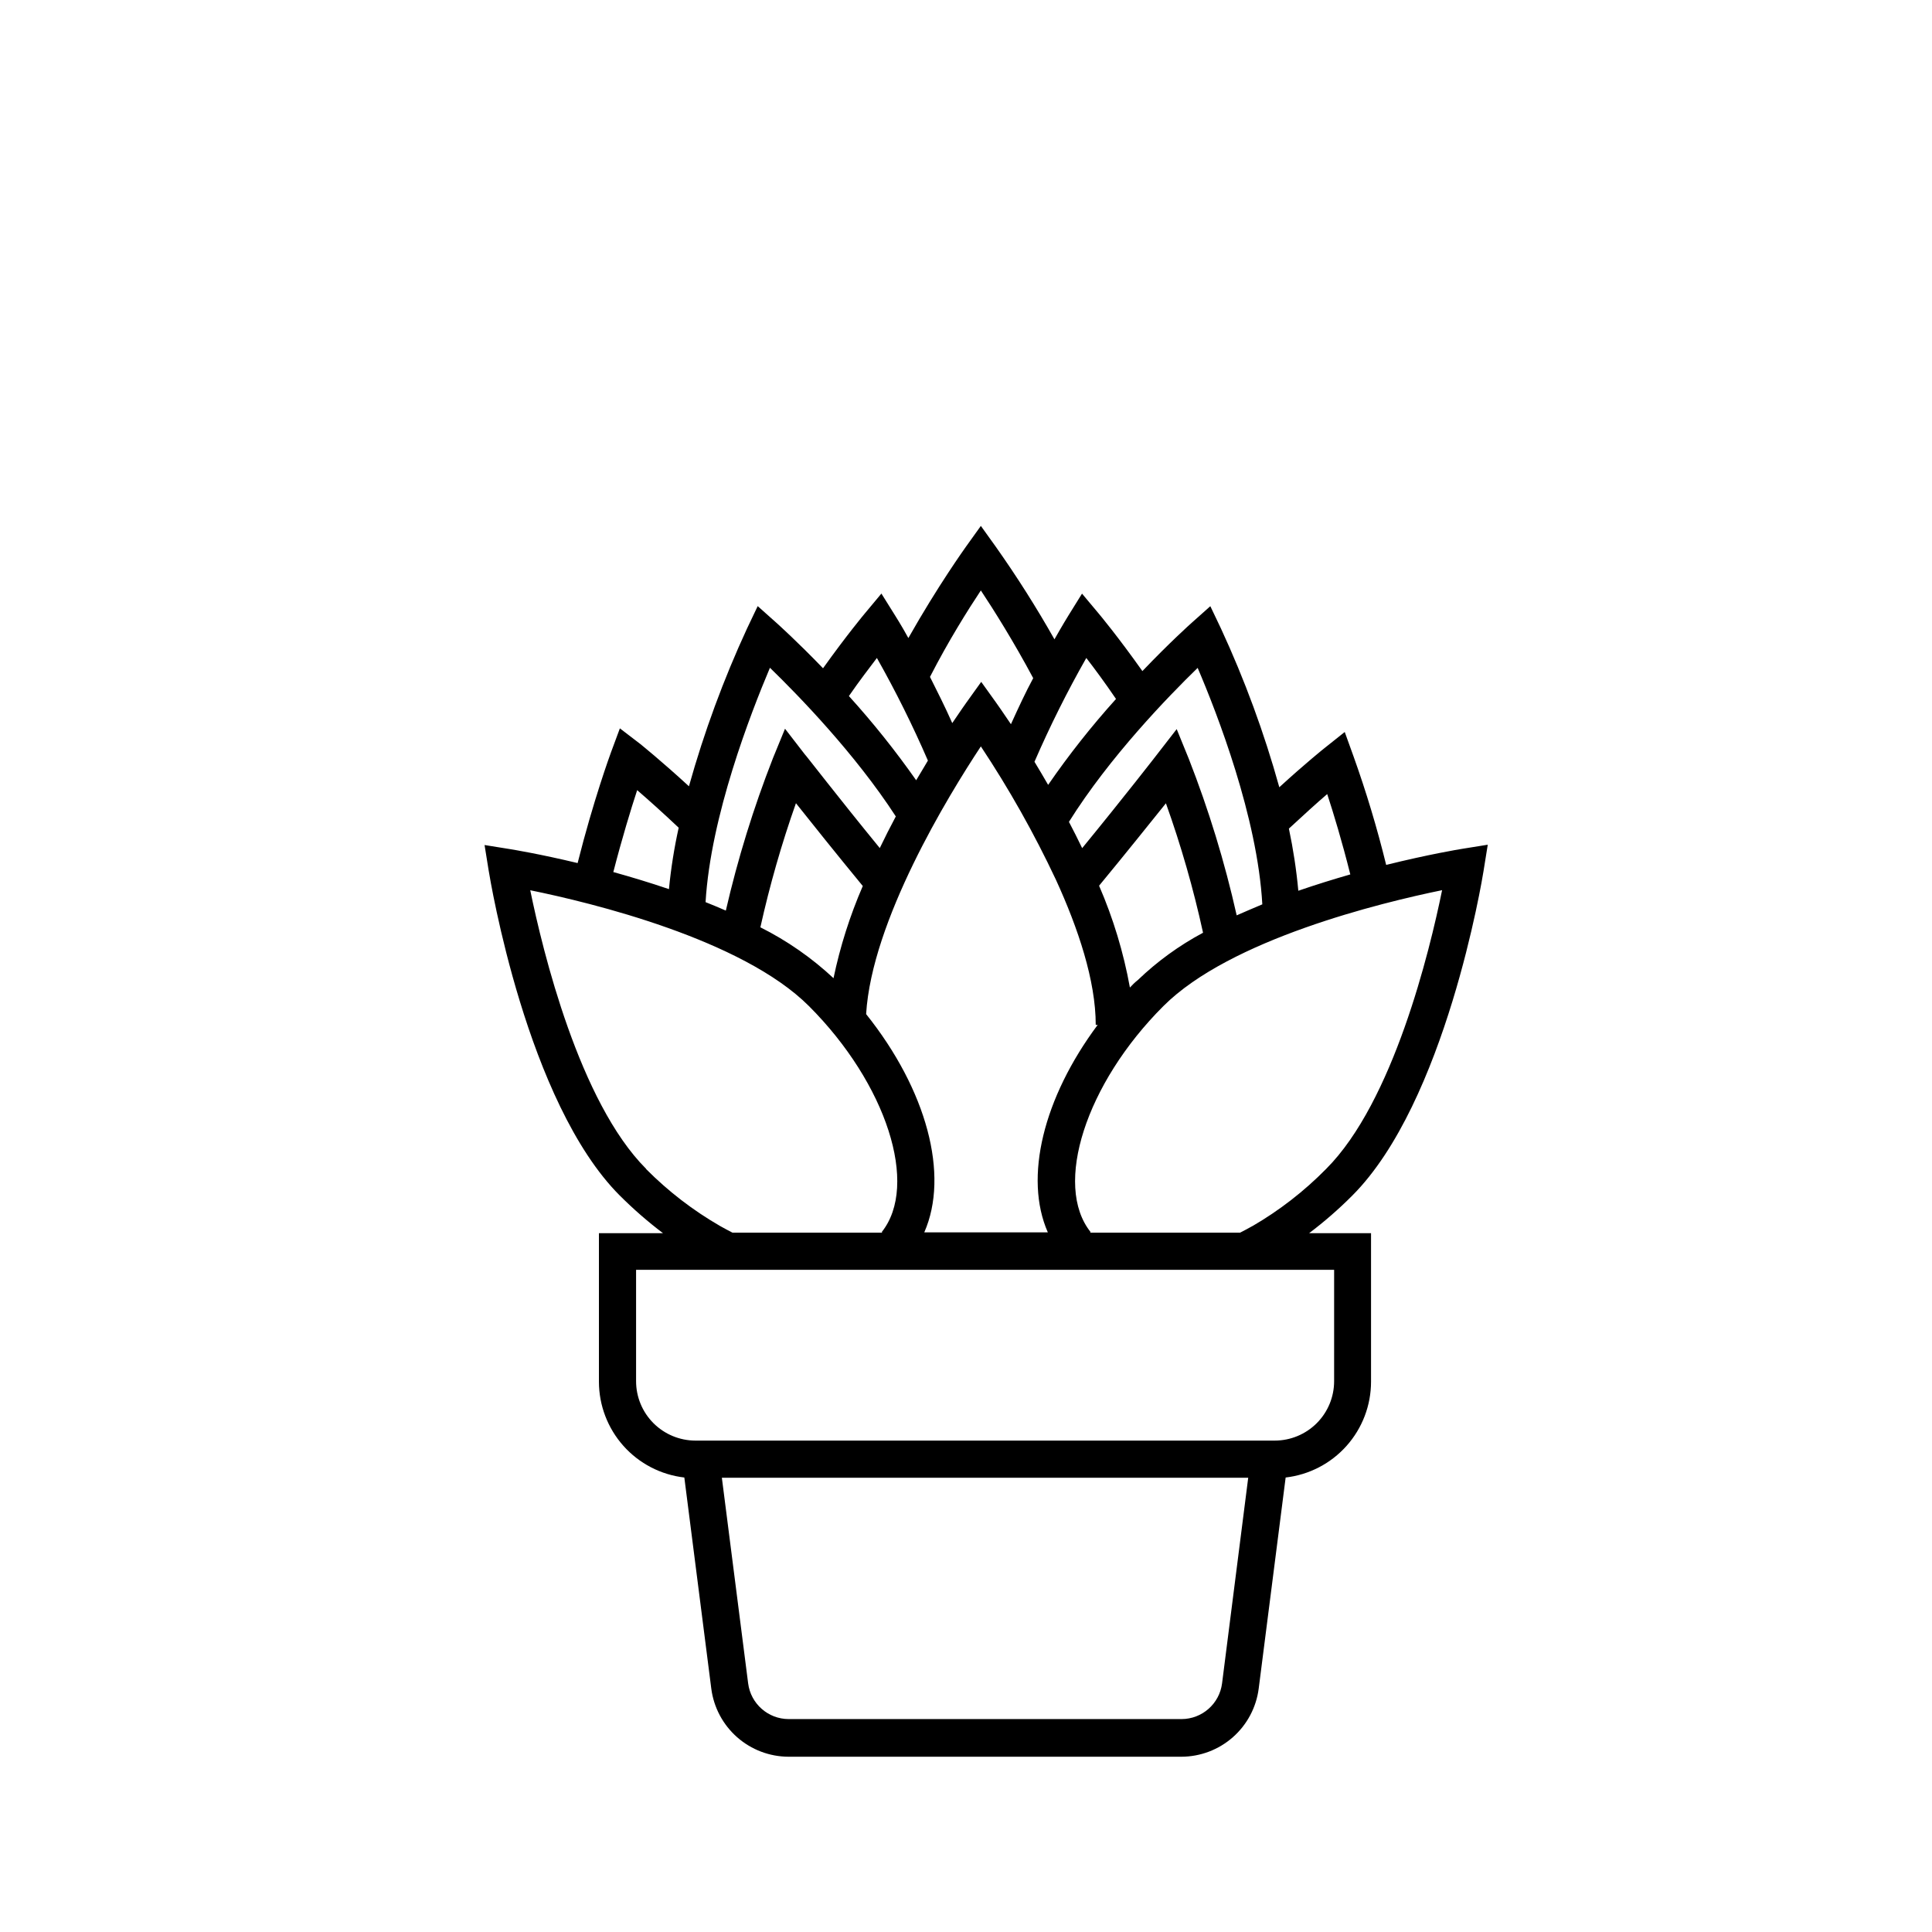
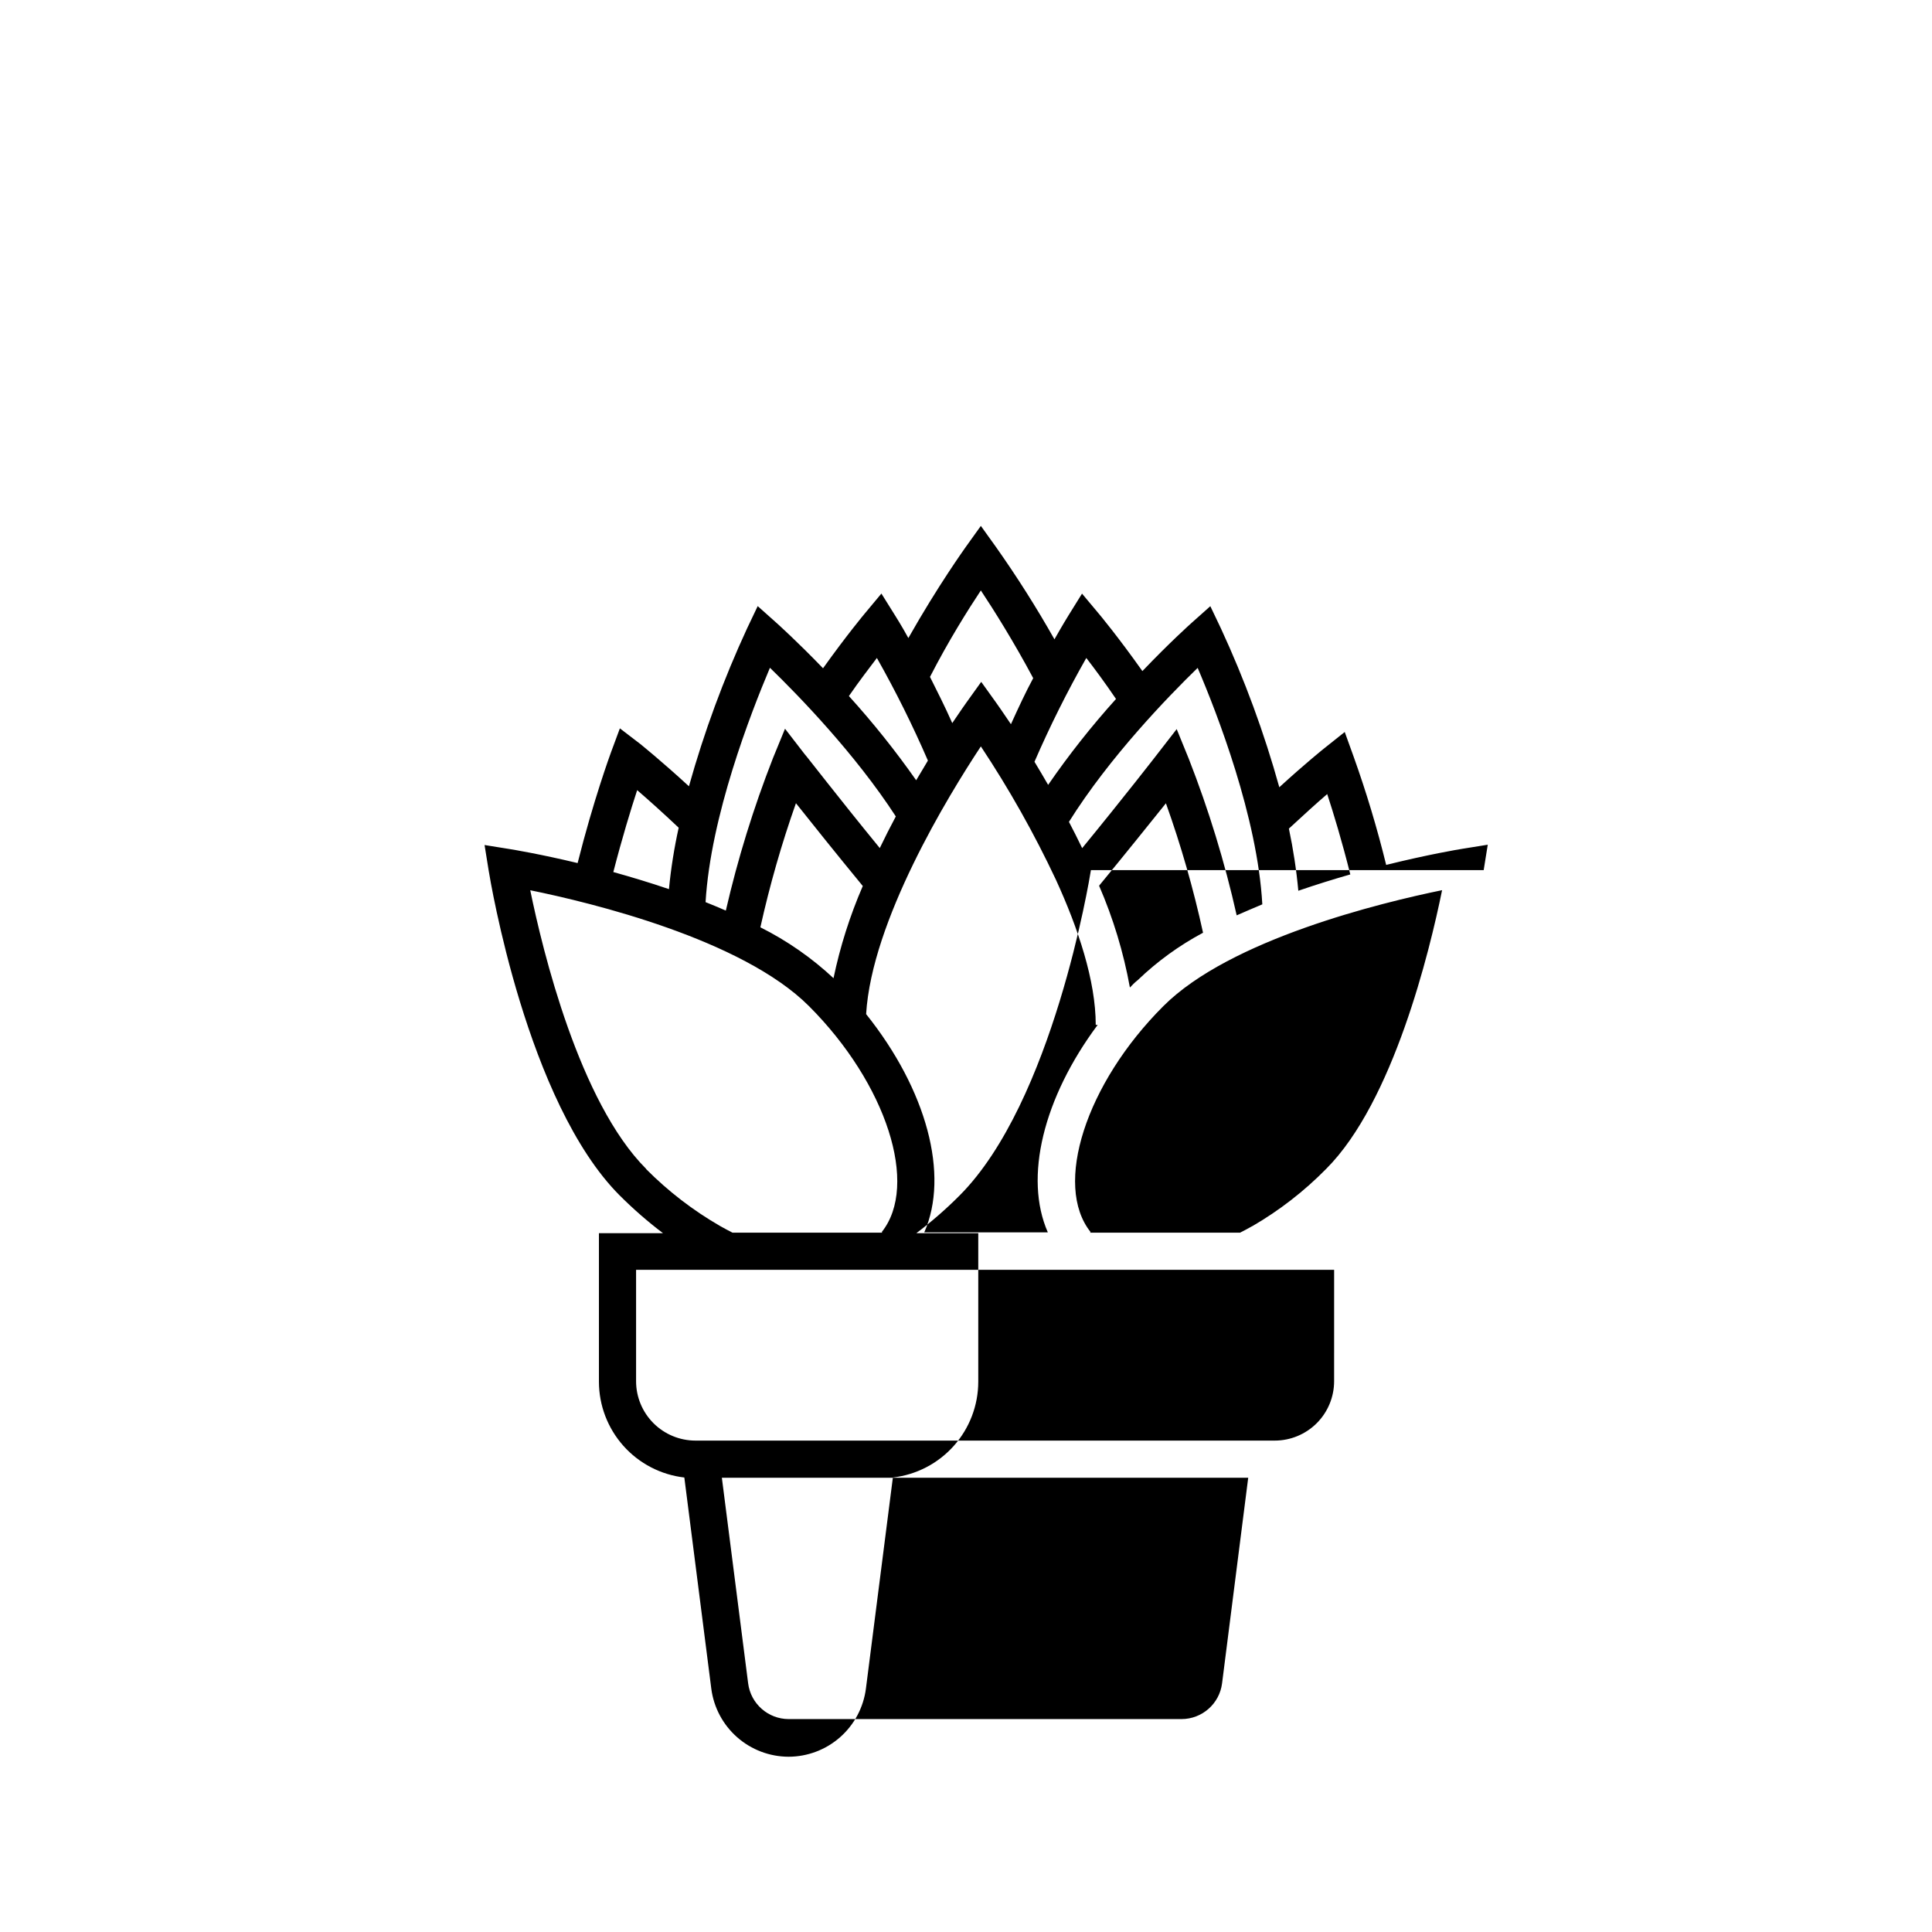
<svg xmlns="http://www.w3.org/2000/svg" fill="#000000" width="800px" height="800px" version="1.1" viewBox="144 144 512 512">
-   <path d="m537.19 374.59 1.082-6.731-6.731 1.082c-0.887 0.137-9.012 1.496-20.191 4.269v0.004c-2.391-9.762-5.289-19.391-8.68-28.852l-2.301-6.375-5.312 4.231c-0.254 0.195-5.098 4.074-12.023 10.41h-0.004c-4.004-14.422-9.18-28.492-15.469-42.078l-2.812-5.902-4.898 4.367c-0.492 0.434-5.902 5.293-13.105 12.832-6.453-9.113-11.395-15.035-11.633-15.312l-4.367-5.215-3.582 5.766c-0.156 0.254-1.574 2.539-3.719 6.336l-0.004 0.004c-4.773-8.445-9.969-16.641-15.566-24.562l-3.938-5.492-3.938 5.492c-0.336 0.492-7.418 10.332-15.273 24.227-1.969-3.582-3.406-5.785-3.543-6.023l-3.602-5.766-4.348 5.215c-0.234 0.277-4.922 5.902-11.121 14.582-6.867-7.125-11.945-11.672-12.418-12.102l-4.898-4.367-2.812 5.902c-6.246 13.512-11.398 27.504-15.41 41.84-7.438-6.828-12.652-11-12.91-11.219l-5.391-4.129-2.363 6.375c-0.195 0.551-4.644 12.652-8.836 29.324-9.996-2.402-17.102-3.562-17.93-3.699l-6.731-1.082 1.082 6.731c0.414 2.5 10.117 61.52 34.773 86.18l0.004-0.004c3.578 3.582 7.398 6.906 11.434 9.961h-16.984v39.359c0.008 6.269 2.316 12.316 6.488 17 4.172 4.68 9.918 7.664 16.145 8.387l7.144 55.949c0.645 4.984 3.078 9.559 6.848 12.879 3.769 3.32 8.617 5.156 13.641 5.168h104.09c5.023-0.012 9.871-1.848 13.641-5.168 3.769-3.32 6.203-7.894 6.848-12.879l7.144-55.949c6.227-0.723 11.973-3.707 16.145-8.387 4.172-4.684 6.481-10.73 6.484-17v-39.359h-16.414 0.004c4.039-3.047 7.859-6.375 11.434-9.961 24.719-24.734 34.438-83.758 34.832-86.258zm-41.465-20.152c1.652 5.039 3.938 12.555 6.121 21.293-4.387 1.258-9.031 2.695-13.777 4.328v0.004c-0.512-5.535-1.348-11.035-2.5-16.473 3.977-3.68 7.5-6.887 10.156-9.152zm-34.34-33.457c5.176 12.102 15.863 39.617 17.141 62.68-2.281 0.926-4.566 1.969-6.789 2.914l-0.004 0.004c-3.168-14.133-7.41-28-12.691-41.488l-3.207-7.871-5.234 6.75c-0.098 0.137-8.66 11.18-19.816 24.797-1.141-2.383-2.32-4.703-3.504-6.965 10.742-17.164 26.25-33.164 34.102-40.797zm-96.434 82.301v0.004c-5.797-5.422-12.348-9.984-19.445-13.539 2.477-11.145 5.621-22.125 9.426-32.887 4.25 5.352 10.609 13.305 17.711 21.941l0.004 0.004c-3.418 7.879-6.023 16.09-7.773 24.5zm38.984-61.477c7.481 11.266 14.125 23.066 19.879 35.305 5.902 12.871 10.566 26.766 10.566 38.496h0.512c-14.426 19.363-19.582 40.48-13.207 54.984h-32.746c6.691-15.211 0.668-37.727-15.41-57.84 1.496-24.719 21.668-57.719 30.406-70.945zm39.496 63.902h0.004c-1.676-9.281-4.418-18.332-8.168-26.984 7.086-8.582 13.402-16.492 17.711-21.844 4.012 11.211 7.301 22.668 9.84 34.305-6.305 3.367-12.121 7.582-17.277 12.535-0.848 0.668-1.477 1.316-2.106 1.988zm-11.551-87.34c2.144 2.773 4.922 6.516 7.871 10.863h0.004c-6.484 7.191-12.492 14.797-17.988 22.77-1.238-2.164-2.461-4.191-3.621-6.121 4.082-9.41 8.668-18.594 13.734-27.512zm-27.945-17.891c3.465 5.215 8.699 13.559 13.875 23.242-1.969 3.641-3.938 7.871-5.902 12.203-2.203-3.285-3.66-5.332-3.938-5.727l-3.938-5.492-3.938 5.492c-0.254 0.375-1.652 2.32-3.738 5.434-1.969-4.449-4.074-8.582-5.902-12.242 4.883-9.527 10.059-17.754 13.48-22.91zm-27.551 17.891c4.984 8.82 9.496 17.898 13.52 27.195-1.004 1.633-1.969 3.387-3.109 5.215-5.477-7.801-11.43-15.254-17.828-22.316 2.773-4.035 5.449-7.477 7.418-10.094zm-28.301 2.637c7.656 7.438 22.574 22.809 33.316 39.359-1.438 2.695-2.875 5.512-4.25 8.383-11.18-13.656-19.68-24.738-19.898-24.875l-5.215-6.75-3.227 7.871h0.004c-5.137 13.117-9.301 26.598-12.461 40.324-1.77-0.773-3.562-1.523-5.371-2.242 1.359-22.828 11.945-49.988 17.043-62.07zm-35.227 32.391c2.875 2.481 6.711 5.902 11 9.957v0.004c-1.188 5.367-2.051 10.801-2.578 16.273-5.078-1.73-10.078-3.227-14.742-4.527 2.305-8.934 4.648-16.609 6.32-21.707zm2.383 100.37c-17.711-17.711-27.414-57.723-30.719-73.84 16.137 3.285 56.109 12.949 73.859 30.699 20.566 20.566 29.227 47.449 19.285 59.887l0.176 0.156-39.715 0.004c-1.082-0.551-2.184-1.141-3.266-1.75l-0.984 1.75 0.984-1.75c-7.184-4.137-13.781-9.215-19.621-15.094zm152.62 136.34v0.004c-0.691 5.398-5.281 9.449-10.727 9.465h-104.14c-5.445-0.016-10.035-4.066-10.727-9.465l-6.965-54.492 139.49-0.004zm29.695-80.078v0.004c0 4.176-1.656 8.18-4.609 11.133-2.953 2.949-6.957 4.609-11.133 4.609h-153.5c-4.176 0-8.18-1.66-11.133-4.609-2.953-2.953-4.613-6.957-4.613-11.133v-29.52h184.99zm-21.648-41.113c-1.082 0.609-2.164 1.199-3.266 1.75l-39.793 0.004 0.176-0.156c-9.938-12.438-1.277-39.359 19.285-59.887 17.711-17.711 57.723-27.414 73.859-30.719-3.285 16.137-12.949 56.09-30.719 73.859-5.828 5.926-12.43 11.043-19.621 15.211z" />
+   <path d="m537.19 374.59 1.082-6.731-6.731 1.082c-0.887 0.137-9.012 1.496-20.191 4.269v0.004c-2.391-9.762-5.289-19.391-8.68-28.852l-2.301-6.375-5.312 4.231c-0.254 0.195-5.098 4.074-12.023 10.41h-0.004c-4.004-14.422-9.18-28.492-15.469-42.078l-2.812-5.902-4.898 4.367c-0.492 0.434-5.902 5.293-13.105 12.832-6.453-9.113-11.395-15.035-11.633-15.312l-4.367-5.215-3.582 5.766c-0.156 0.254-1.574 2.539-3.719 6.336l-0.004 0.004c-4.773-8.445-9.969-16.641-15.566-24.562l-3.938-5.492-3.938 5.492c-0.336 0.492-7.418 10.332-15.273 24.227-1.969-3.582-3.406-5.785-3.543-6.023l-3.602-5.766-4.348 5.215c-0.234 0.277-4.922 5.902-11.121 14.582-6.867-7.125-11.945-11.672-12.418-12.102l-4.898-4.367-2.812 5.902c-6.246 13.512-11.398 27.504-15.41 41.84-7.438-6.828-12.652-11-12.91-11.219l-5.391-4.129-2.363 6.375c-0.195 0.551-4.644 12.652-8.836 29.324-9.996-2.402-17.102-3.562-17.93-3.699l-6.731-1.082 1.082 6.731c0.414 2.5 10.117 61.52 34.773 86.18l0.004-0.004c3.578 3.582 7.398 6.906 11.434 9.961h-16.984v39.359c0.008 6.269 2.316 12.316 6.488 17 4.172 4.68 9.918 7.664 16.145 8.387l7.144 55.949c0.645 4.984 3.078 9.559 6.848 12.879 3.769 3.32 8.617 5.156 13.641 5.168c5.023-0.012 9.871-1.848 13.641-5.168 3.769-3.32 6.203-7.894 6.848-12.879l7.144-55.949c6.227-0.723 11.973-3.707 16.145-8.387 4.172-4.684 6.481-10.73 6.484-17v-39.359h-16.414 0.004c4.039-3.047 7.859-6.375 11.434-9.961 24.719-24.734 34.438-83.758 34.832-86.258zm-41.465-20.152c1.652 5.039 3.938 12.555 6.121 21.293-4.387 1.258-9.031 2.695-13.777 4.328v0.004c-0.512-5.535-1.348-11.035-2.5-16.473 3.977-3.68 7.5-6.887 10.156-9.152zm-34.34-33.457c5.176 12.102 15.863 39.617 17.141 62.68-2.281 0.926-4.566 1.969-6.789 2.914l-0.004 0.004c-3.168-14.133-7.41-28-12.691-41.488l-3.207-7.871-5.234 6.75c-0.098 0.137-8.66 11.18-19.816 24.797-1.141-2.383-2.32-4.703-3.504-6.965 10.742-17.164 26.25-33.164 34.102-40.797zm-96.434 82.301v0.004c-5.797-5.422-12.348-9.984-19.445-13.539 2.477-11.145 5.621-22.125 9.426-32.887 4.25 5.352 10.609 13.305 17.711 21.941l0.004 0.004c-3.418 7.879-6.023 16.09-7.773 24.5zm38.984-61.477c7.481 11.266 14.125 23.066 19.879 35.305 5.902 12.871 10.566 26.766 10.566 38.496h0.512c-14.426 19.363-19.582 40.48-13.207 54.984h-32.746c6.691-15.211 0.668-37.727-15.41-57.84 1.496-24.719 21.668-57.719 30.406-70.945zm39.496 63.902h0.004c-1.676-9.281-4.418-18.332-8.168-26.984 7.086-8.582 13.402-16.492 17.711-21.844 4.012 11.211 7.301 22.668 9.84 34.305-6.305 3.367-12.121 7.582-17.277 12.535-0.848 0.668-1.477 1.316-2.106 1.988zm-11.551-87.34c2.144 2.773 4.922 6.516 7.871 10.863h0.004c-6.484 7.191-12.492 14.797-17.988 22.77-1.238-2.164-2.461-4.191-3.621-6.121 4.082-9.41 8.668-18.594 13.734-27.512zm-27.945-17.891c3.465 5.215 8.699 13.559 13.875 23.242-1.969 3.641-3.938 7.871-5.902 12.203-2.203-3.285-3.66-5.332-3.938-5.727l-3.938-5.492-3.938 5.492c-0.254 0.375-1.652 2.32-3.738 5.434-1.969-4.449-4.074-8.582-5.902-12.242 4.883-9.527 10.059-17.754 13.48-22.91zm-27.551 17.891c4.984 8.82 9.496 17.898 13.52 27.195-1.004 1.633-1.969 3.387-3.109 5.215-5.477-7.801-11.43-15.254-17.828-22.316 2.773-4.035 5.449-7.477 7.418-10.094zm-28.301 2.637c7.656 7.438 22.574 22.809 33.316 39.359-1.438 2.695-2.875 5.512-4.25 8.383-11.18-13.656-19.68-24.738-19.898-24.875l-5.215-6.75-3.227 7.871h0.004c-5.137 13.117-9.301 26.598-12.461 40.324-1.77-0.773-3.562-1.523-5.371-2.242 1.359-22.828 11.945-49.988 17.043-62.07zm-35.227 32.391c2.875 2.481 6.711 5.902 11 9.957v0.004c-1.188 5.367-2.051 10.801-2.578 16.273-5.078-1.73-10.078-3.227-14.742-4.527 2.305-8.934 4.648-16.609 6.32-21.707zm2.383 100.37c-17.711-17.711-27.414-57.723-30.719-73.84 16.137 3.285 56.109 12.949 73.859 30.699 20.566 20.566 29.227 47.449 19.285 59.887l0.176 0.156-39.715 0.004c-1.082-0.551-2.184-1.141-3.266-1.75l-0.984 1.75 0.984-1.75c-7.184-4.137-13.781-9.215-19.621-15.094zm152.62 136.34v0.004c-0.691 5.398-5.281 9.449-10.727 9.465h-104.14c-5.445-0.016-10.035-4.066-10.727-9.465l-6.965-54.492 139.49-0.004zm29.695-80.078v0.004c0 4.176-1.656 8.18-4.609 11.133-2.953 2.949-6.957 4.609-11.133 4.609h-153.5c-4.176 0-8.18-1.66-11.133-4.609-2.953-2.953-4.613-6.957-4.613-11.133v-29.52h184.99zm-21.648-41.113c-1.082 0.609-2.164 1.199-3.266 1.75l-39.793 0.004 0.176-0.156c-9.938-12.438-1.277-39.359 19.285-59.887 17.711-17.711 57.723-27.414 73.859-30.719-3.285 16.137-12.949 56.09-30.719 73.859-5.828 5.926-12.43 11.043-19.621 15.211z" />
</svg>